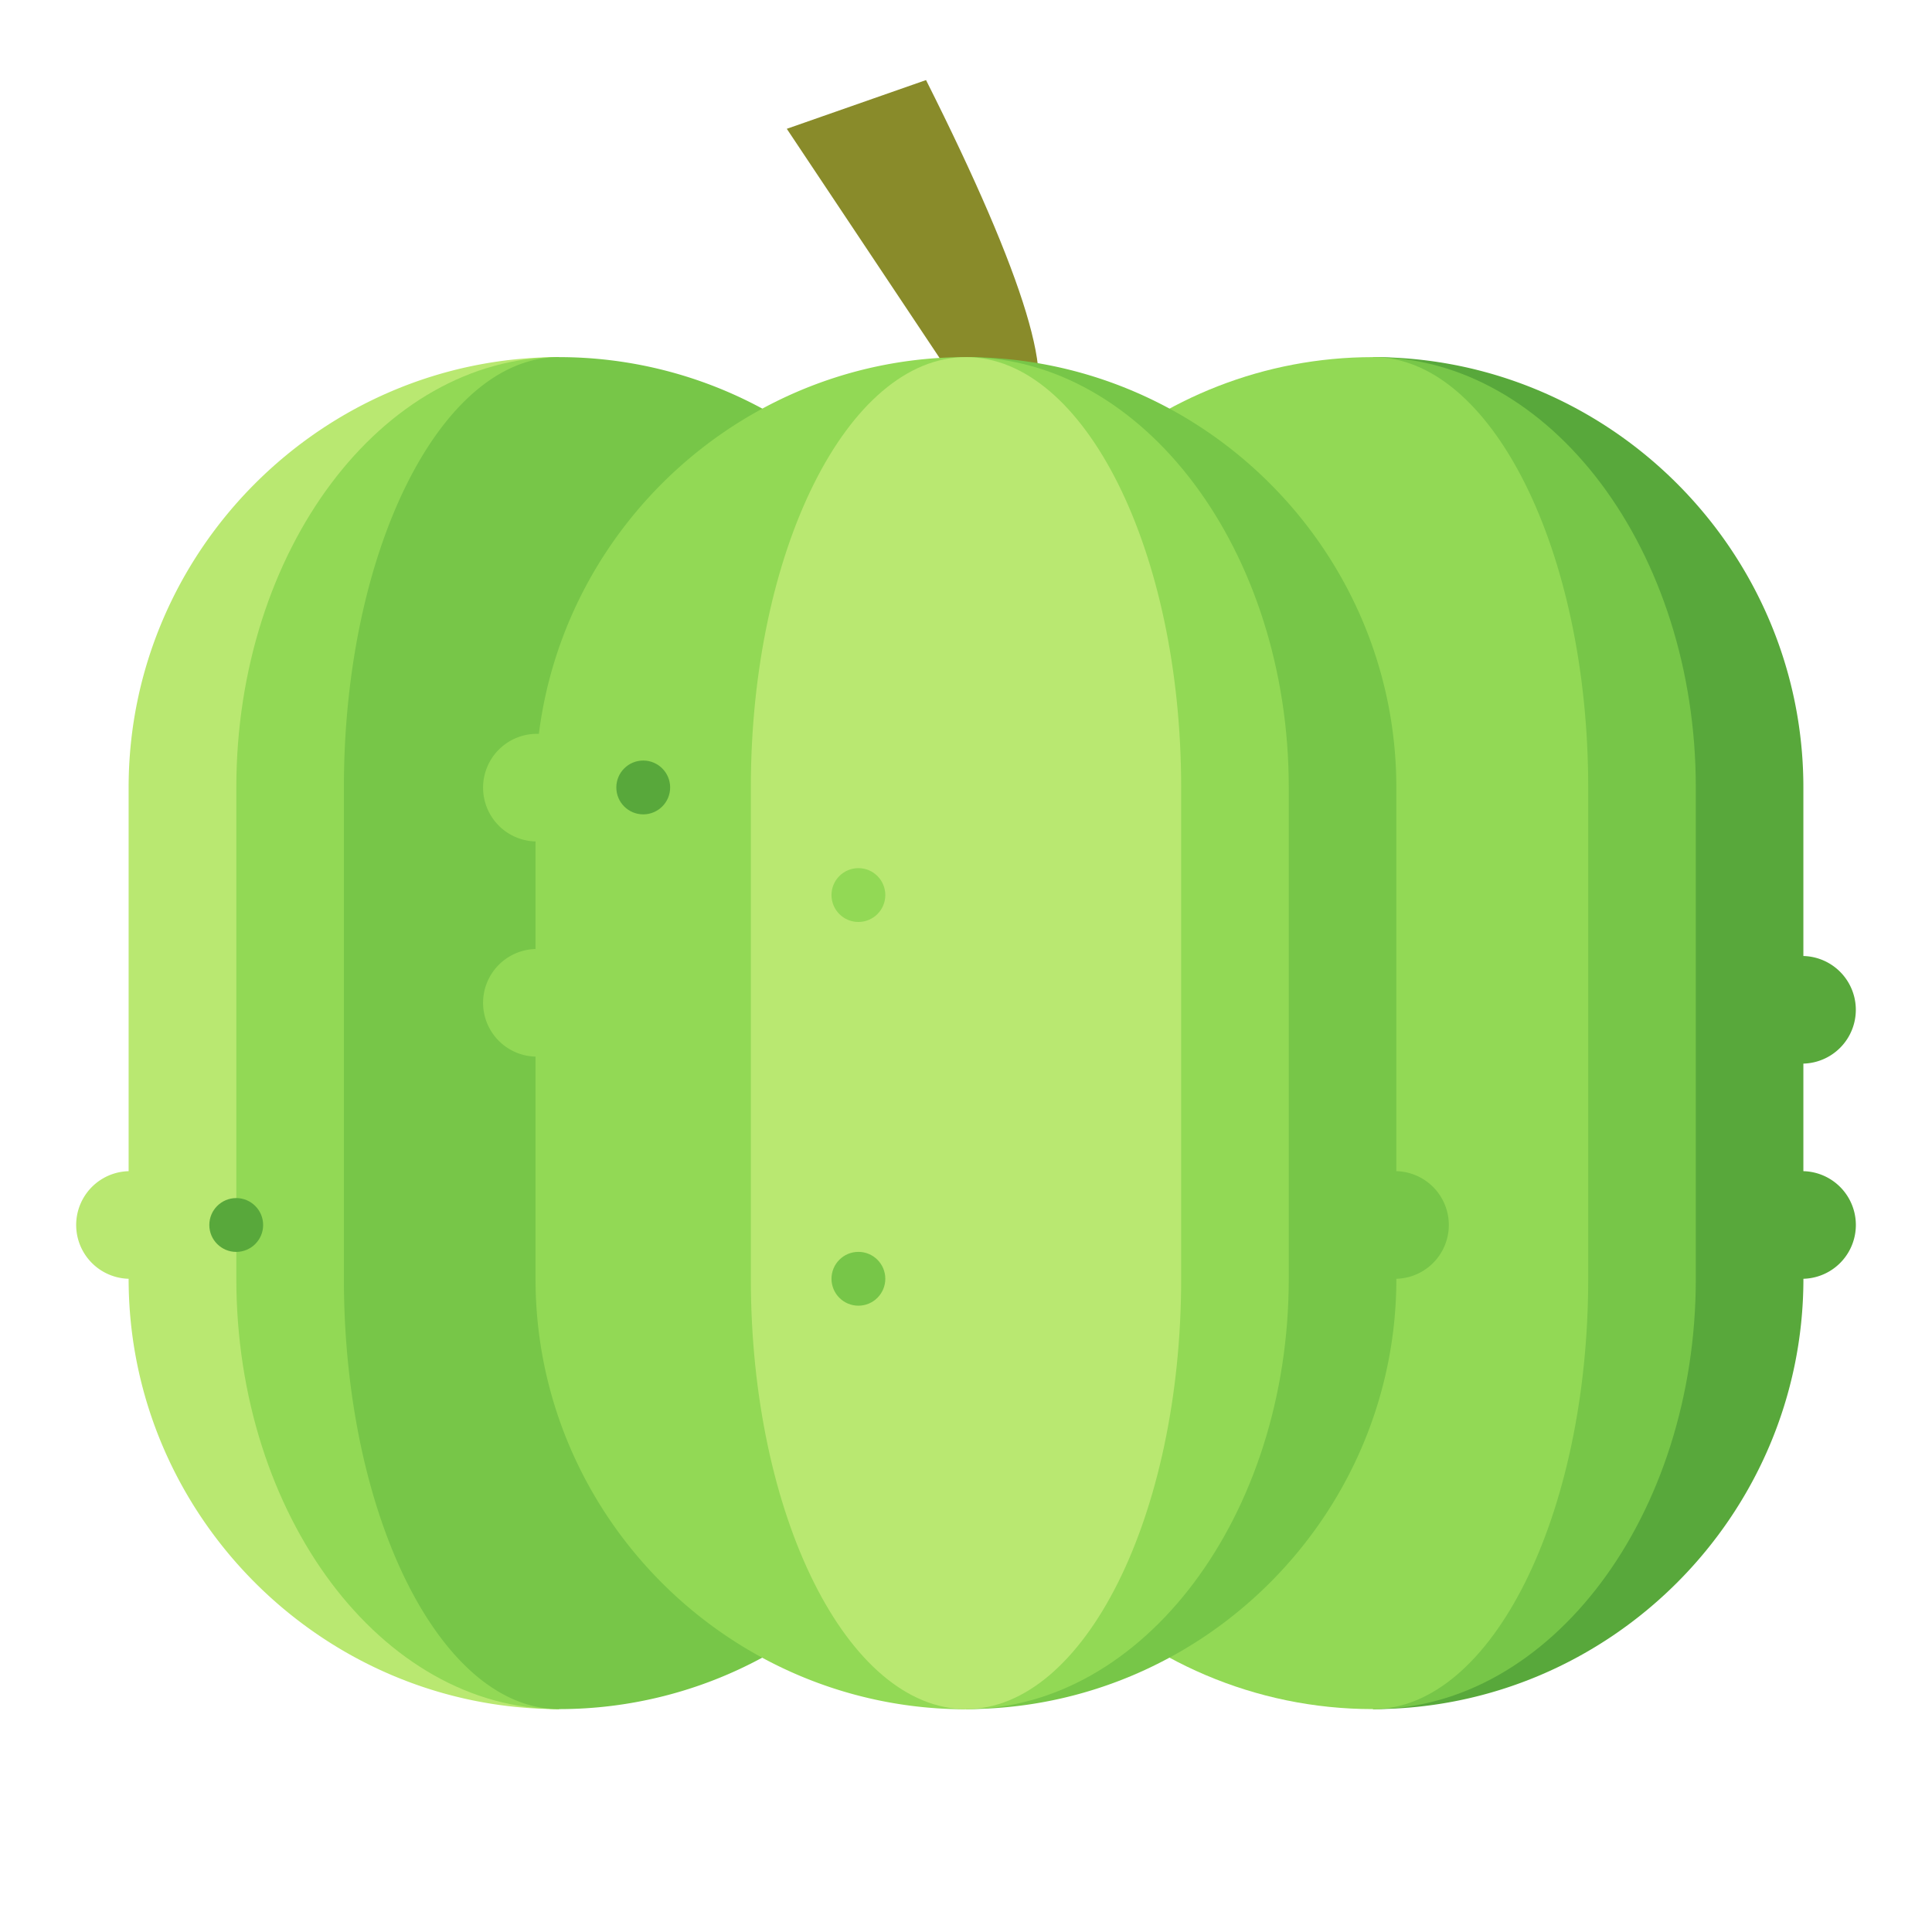
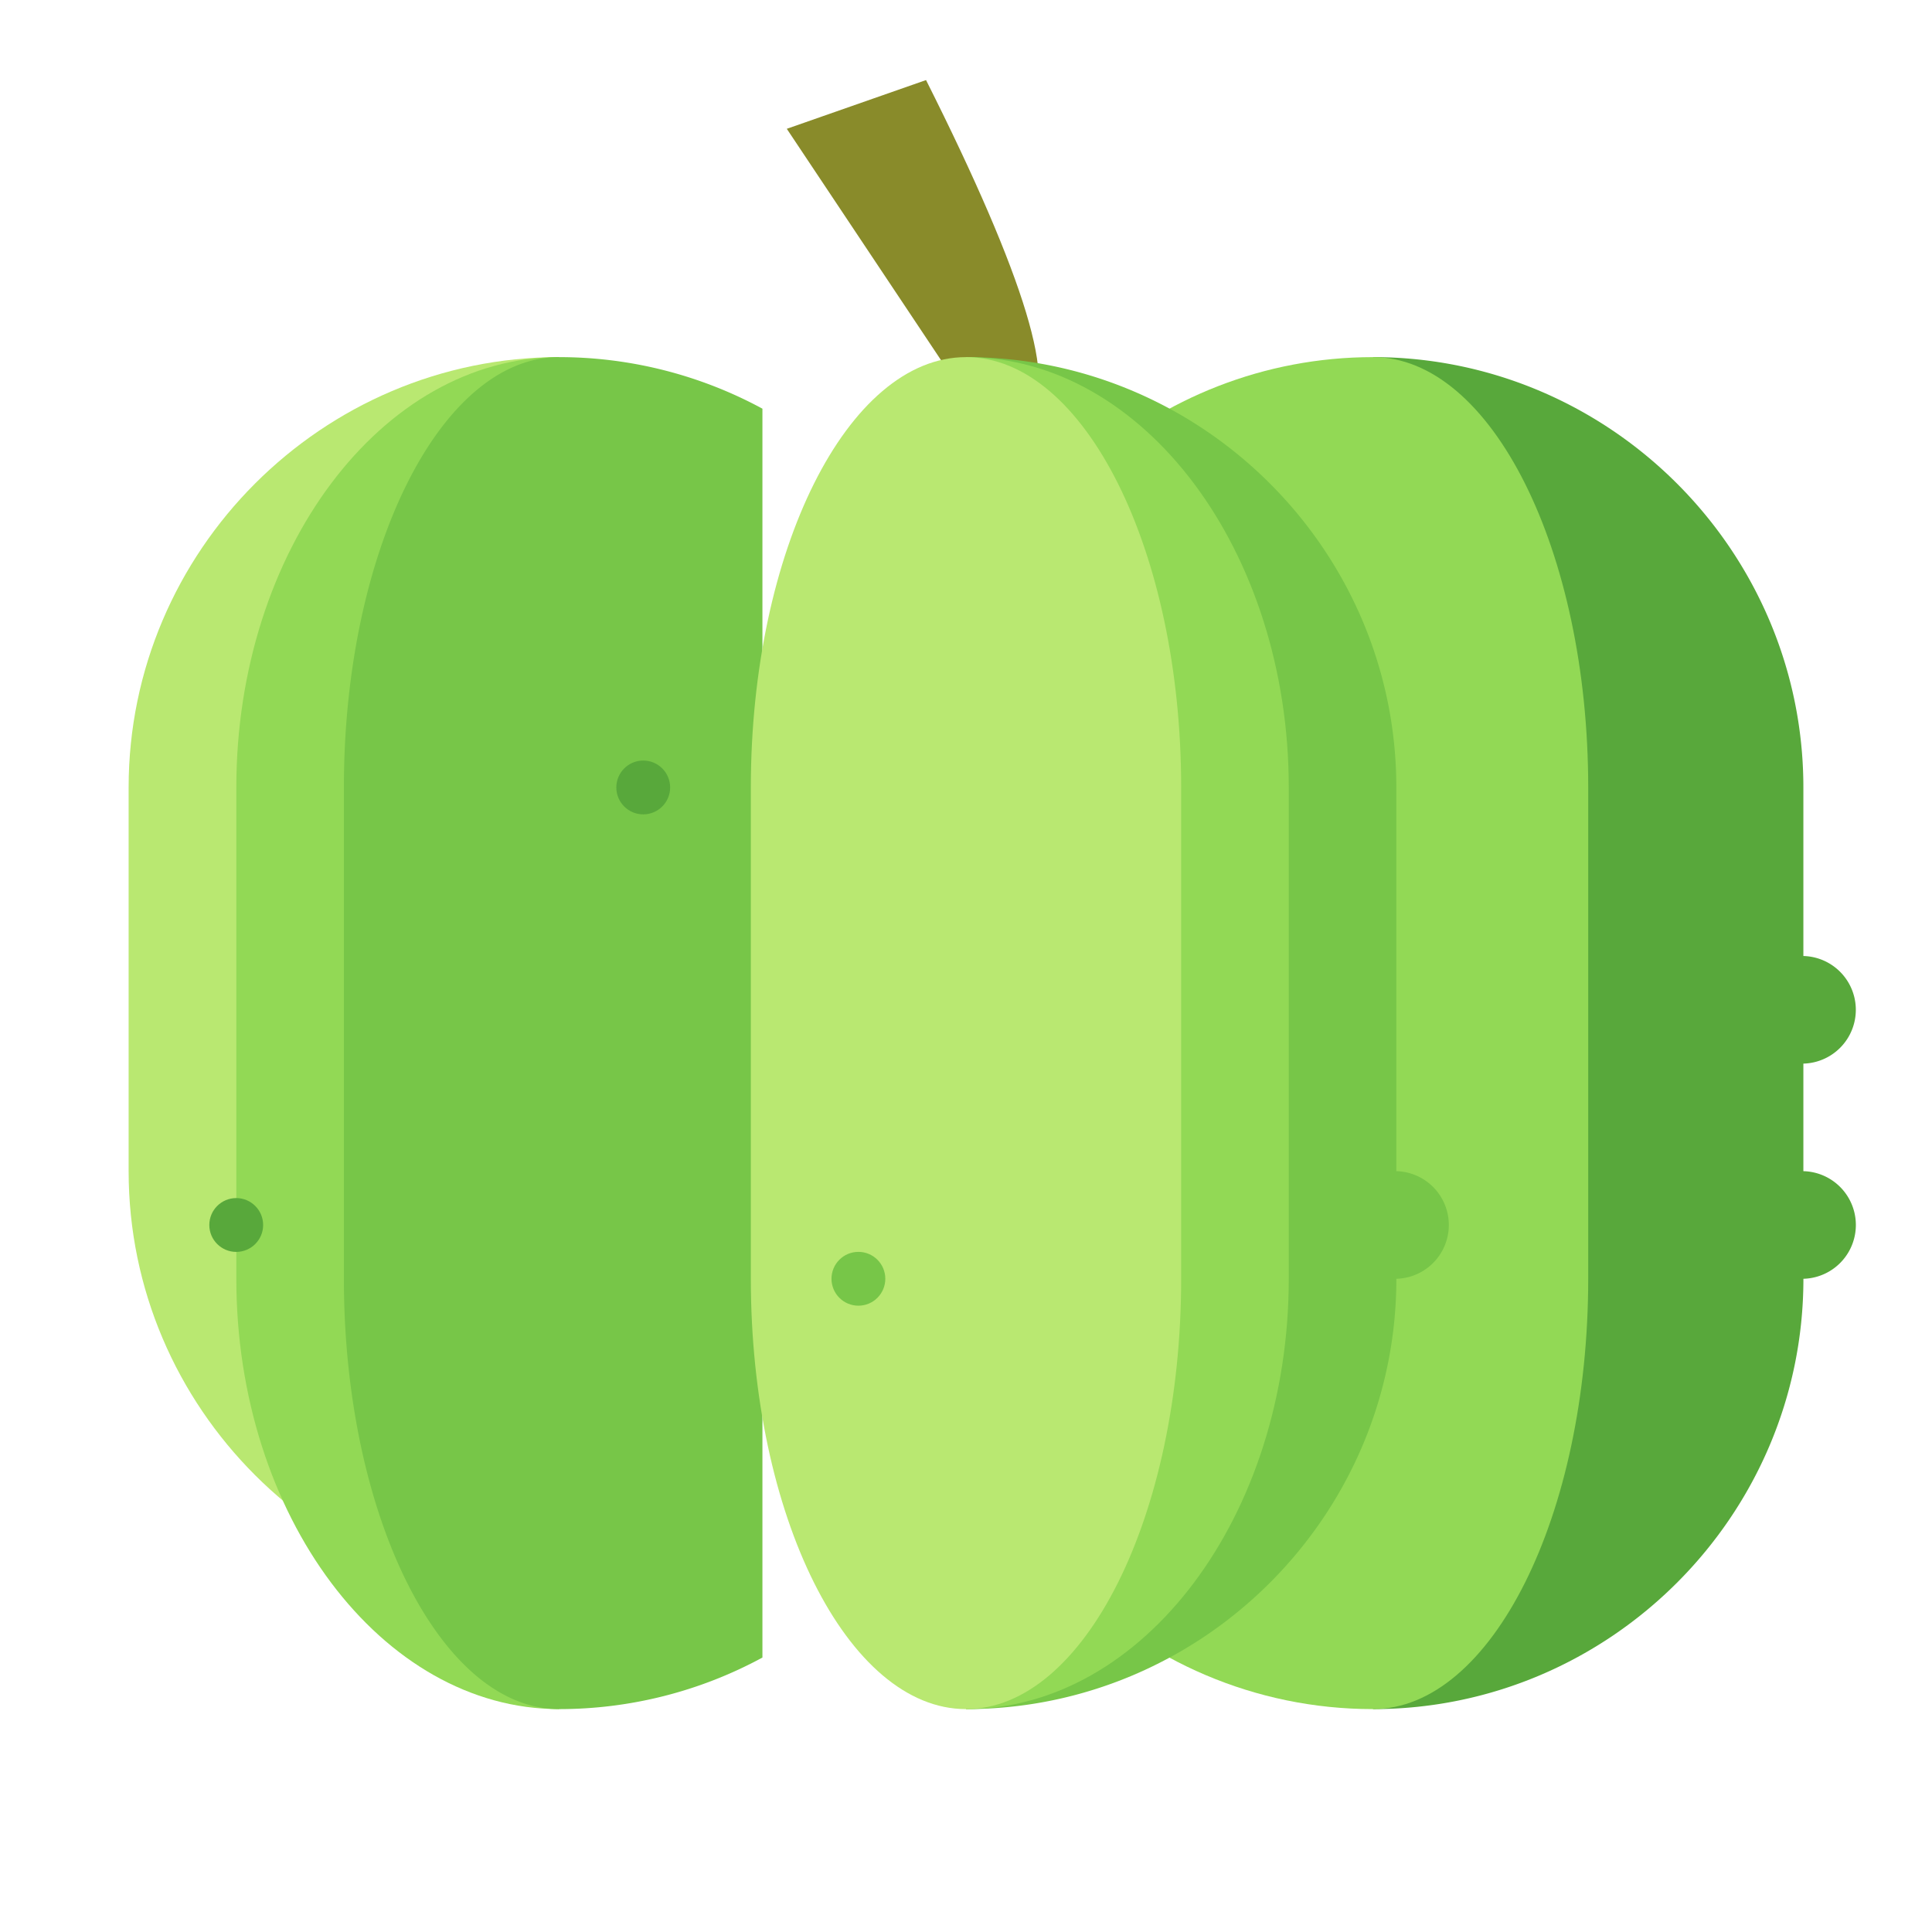
<svg xmlns="http://www.w3.org/2000/svg" viewBox="0 0 555 555">
  <path d="M204.52,57.89l40-14q42.93,85.43,29,96-4.51,3.44-15-1Z" transform="translate(21.5 -20.89)" fill="#898b2a" />
-   <path d="M139.09,123.48c-68,0-123.64,55.63-123.64,123.62V357.33a15.46,15.46,0,0,0,0,30.91c0,68,55.63,123.62,123.62,123.62C139.09,511.86,139.09,123.48,139.09,123.48Z" transform="translate(21.5 -20.89)" fill="#b9e871" />
+   <path d="M139.09,123.48c-68,0-123.64,55.63-123.64,123.62V357.33c0,68,55.63,123.62,123.62,123.62C139.09,511.86,139.09,123.48,139.09,123.48Z" transform="translate(21.5 -20.89)" fill="#b9e871" />
  <path d="M139.09,123.48c-51,0-92.7,55.64-92.7,123.62V388.24c0,68,41.71,123.61,92.7,123.62Z" transform="translate(21.5 -20.89)" fill="#92d955" />
  <path d="M197.52,138.29a122.68,122.68,0,0,0-58.43-14.81c-34,0-61.8,55.64-61.8,123.62V388.24c0,68,27.81,123.61,61.8,123.62a122.45,122.45,0,0,0,58.43-14.81Z" transform="translate(21.5 -20.89)" fill="#77c648" />
  <path d="M496.55,357.33v-30.9a15.46,15.46,0,0,0,0-30.91V247.1c0-68-55.62-123.61-123.61-123.62V511.86c68,0,123.62-55.63,123.62-123.62a15.46,15.46,0,0,0,0-30.91Z" transform="translate(21.5 -20.89)" fill="#58a83b" />
-   <path d="M372.94,123.48s0,388.38,0,388.38c51,0,92.71-55.63,92.71-123.62V247.1C465.64,179.12,423.93,123.49,372.94,123.48Z" transform="translate(21.5 -20.89)" fill="#77c648" />
  <path d="M434.74,388.24V247.1c0-68-27.82-123.62-61.81-123.62-62.78,0-115,47.43-122.66,108.22-.32,0-.64,0-1,0V388.24c0,68,55.63,123.62,123.63,123.62C406.92,511.86,434.74,456.23,434.74,388.24Z" transform="translate(21.5 -20.89)" fill="#92d955" />
  <path d="M379.62,357.33V247.1c0-68-55.62-123.61-123.61-123.62V511.86c68,0,123.62-55.63,123.62-123.62a15.46,15.46,0,0,0,0-30.91Z" transform="translate(21.5 -20.89)" fill="#77c648" />
-   <path d="M133.34,231.7c-.32,0-.64,0-1,0a15.46,15.46,0,0,0,0,30.91v30.9a15.46,15.46,0,0,0,0,30.91v63.87c0,68,55.63,123.62,123.62,123.62V123.48c-62.78,0-115,47.43-122.66,108.22Z" transform="translate(21.5 -20.89)" fill="#92d955" />
  <path d="M256,123.48s0,388.38,0,388.38c51,0,92.72-55.63,92.72-123.62V247.1c0-68-41.72-123.61-92.71-123.62Z" transform="translate(21.5 -20.89)" fill="#92d955" />
  <path d="M256,123.48c-34,0-61.81,55.63-61.81,123.62V388.24c0,68,27.81,123.62,61.81,123.62s61.81-55.63,61.81-123.62V247.1C317.81,179.11,290,123.48,256,123.48Z" transform="translate(21.5 -20.89)" fill="#b9e871" />
  <circle cx="184.78" cy="226.21" r="7.73" fill="#58a83b" />
-   <circle cx="246.59" cy="257.12" r="7.73" fill="#92d955" />
  <circle cx="246.59" cy="367.35" r="7.73" fill="#77c648" />
  <circle cx="67.86" cy="351.9" r="7.73" fill="#58a83b" />
</svg>